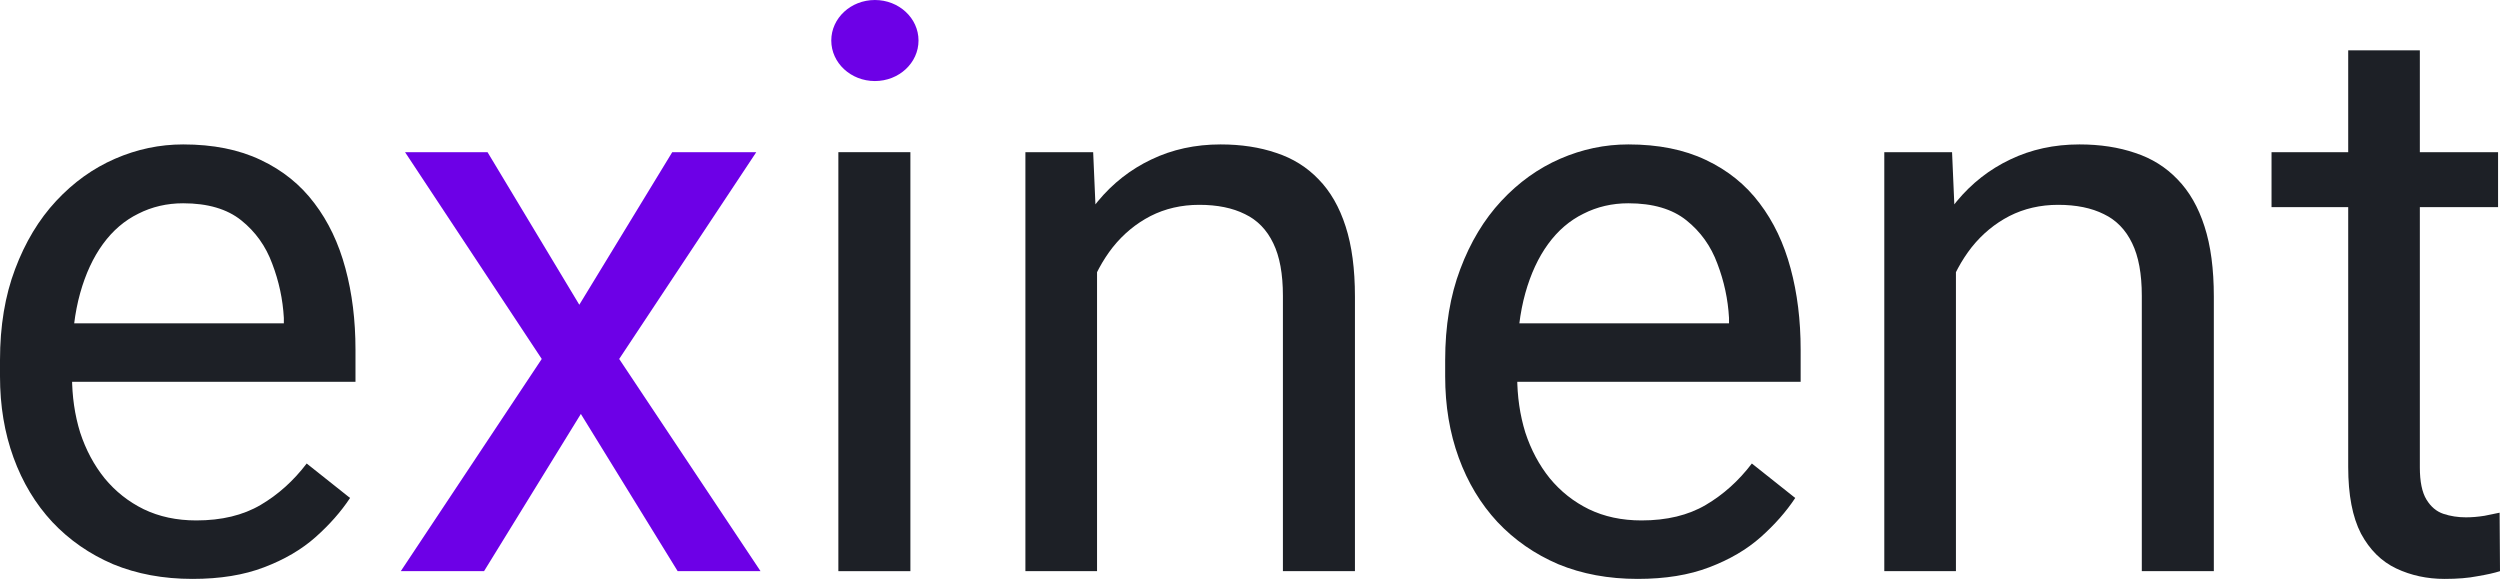
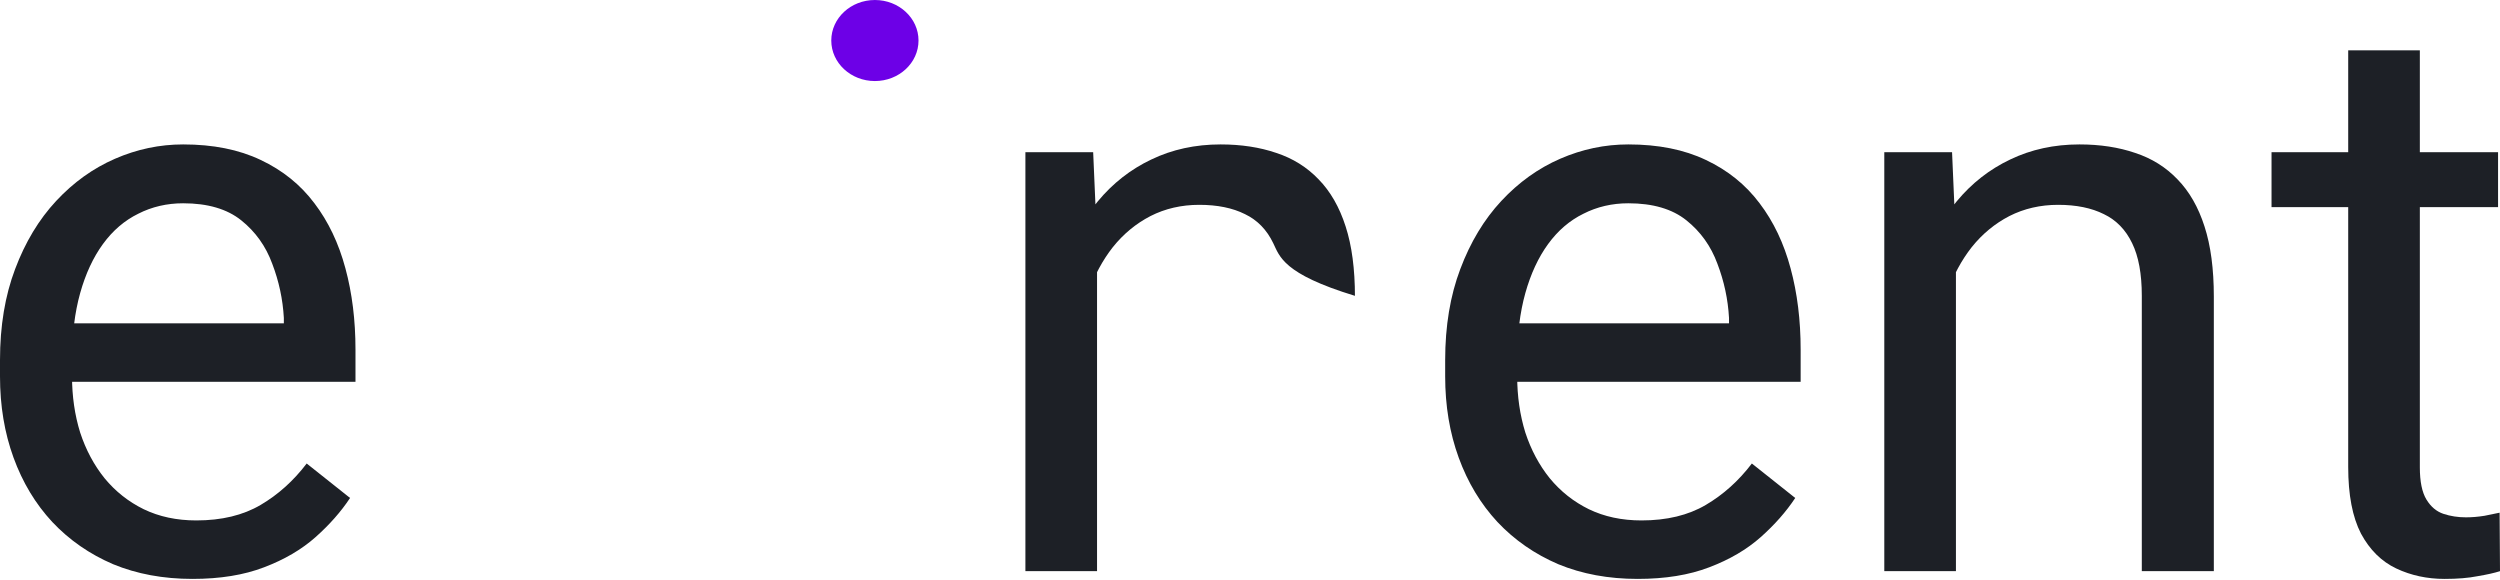
<svg xmlns="http://www.w3.org/2000/svg" width="966" height="224" viewBox="0 0 966 224" fill="none">
  <g id="Exi Logo-Primary">
    <path id="exinent" d="M74.365 223.688C63.093 223.688 52.869 221.793 43.691 218.002C34.614 214.112 26.784 208.676 20.2 201.693C13.716 194.71 8.728 186.431 5.237 176.855C1.746 167.278 0 156.804 0 145.433V139.148C0 125.981 1.945 114.26 5.835 103.986C9.726 93.612 15.013 84.833 21.696 77.651C28.38 70.469 35.961 65.032 44.44 61.342C52.919 57.651 61.697 55.805 70.774 55.805C82.345 55.805 92.321 57.8 100.7 61.791C109.179 65.781 116.112 71.367 121.498 78.549C126.885 85.631 130.875 94.01 133.468 103.686C136.062 113.263 137.359 123.737 137.359 135.108V147.528H16.459V124.934H109.678V122.839C109.279 115.657 107.782 108.674 105.189 101.891C102.695 95.108 98.705 89.522 93.218 85.133C87.732 80.743 80.251 78.549 70.774 78.549C64.49 78.549 58.704 79.896 53.417 82.589C48.13 85.182 43.592 89.073 39.801 94.26C36.011 99.447 33.068 105.781 30.973 113.263C28.878 120.744 27.831 129.373 27.831 139.148V145.433C27.831 153.114 28.878 160.346 30.973 167.129C33.168 173.812 36.31 179.698 40.4 184.785C44.589 189.872 49.627 193.862 55.512 196.755C61.497 199.648 68.28 201.094 75.862 201.094C85.637 201.094 93.917 199.099 100.7 195.109C107.483 191.119 113.418 185.782 118.506 179.099L135.264 192.416C131.773 197.703 127.334 202.74 121.947 207.528C116.56 212.317 109.927 216.207 102.046 219.199C94.266 222.192 85.039 223.688 74.365 223.688Z" fill="#1D2026" />
-     <path id="exinent_2" d="M188.382 58.799L223.843 117.753L259.754 58.799H292.224L239.255 138.701L293.87 220.697H261.849L224.442 159.948L187.035 220.697H154.865L209.33 138.701L156.511 58.799H188.382Z" fill="#6D00E7" />
    <g id="Group 165869">
      <ellipse id="Ellipse 3103" cx="338.06" cy="15.659" rx="16.854" ry="15.659" fill="#6D00E7" />
-       <path id="exinent_3" d="M351.776 58.799V220.697H323.945V58.799H351.776Z" fill="#1D2026" />
    </g>
-     <path id="exinent_4" d="M423.897 93.362V220.696H396.215V58.798H422.4L423.897 93.362ZM417.313 133.612L405.792 133.163C405.891 122.091 407.537 111.866 410.729 102.489C413.921 93.013 418.41 84.783 424.196 77.801C429.982 70.818 436.864 65.431 444.845 61.641C452.925 57.751 461.852 55.805 471.628 55.805C479.608 55.805 486.79 56.903 493.175 59.097C499.559 61.192 504.995 64.584 509.484 69.272C514.073 73.96 517.564 80.045 519.958 87.527C522.352 94.908 523.549 103.936 523.549 114.609V220.696H495.718V114.31C495.718 105.831 494.471 99.048 491.978 93.961C489.484 88.773 485.843 85.033 481.055 82.739C476.267 80.344 470.381 79.147 463.399 79.147C456.516 79.147 450.231 80.594 444.545 83.487C438.959 86.379 434.121 90.37 430.031 95.457C426.041 100.544 422.899 106.38 420.605 112.963C418.41 119.447 417.313 126.33 417.313 133.612Z" fill="#1D2026" />
+     <path id="exinent_4" d="M423.897 93.362V220.696H396.215V58.798H422.4L423.897 93.362ZM417.313 133.612L405.792 133.163C405.891 122.091 407.537 111.866 410.729 102.489C413.921 93.013 418.41 84.783 424.196 77.801C429.982 70.818 436.864 65.431 444.845 61.641C452.925 57.751 461.852 55.805 471.628 55.805C479.608 55.805 486.79 56.903 493.175 59.097C499.559 61.192 504.995 64.584 509.484 69.272C514.073 73.96 517.564 80.045 519.958 87.527C522.352 94.908 523.549 103.936 523.549 114.609V220.696V114.31C495.718 105.831 494.471 99.048 491.978 93.961C489.484 88.773 485.843 85.033 481.055 82.739C476.267 80.344 470.381 79.147 463.399 79.147C456.516 79.147 450.231 80.594 444.545 83.487C438.959 86.379 434.121 90.37 430.031 95.457C426.041 100.544 422.899 106.38 420.605 112.963C418.41 119.447 417.313 126.33 417.313 133.612Z" fill="#1D2026" />
    <path id="exinent_5" d="M632.778 223.688C621.506 223.688 611.281 221.793 602.104 218.002C593.027 214.112 585.196 208.676 578.613 201.693C572.129 194.71 567.141 186.431 563.65 176.855C560.158 167.278 558.413 156.804 558.413 145.433V139.148C558.413 125.981 560.358 114.26 564.248 103.986C568.139 93.612 573.425 84.833 580.109 77.651C586.792 70.469 594.373 65.032 602.852 61.342C611.331 57.651 620.109 55.805 629.187 55.805C640.758 55.805 650.733 57.8 659.113 61.791C667.591 65.781 674.524 71.367 679.911 78.549C685.297 85.631 689.288 94.01 691.881 103.686C694.475 113.263 695.771 123.737 695.771 135.108V147.528H574.872V124.934H668.09V122.839C667.691 115.657 666.195 108.674 663.601 101.891C661.108 95.108 657.117 89.522 651.631 85.133C646.145 80.743 638.663 78.549 629.187 78.549C622.902 78.549 617.117 79.896 611.83 82.589C606.543 85.182 602.004 89.073 598.214 94.26C594.423 99.447 591.481 105.781 589.386 113.263C587.291 120.744 586.244 129.373 586.244 139.148V145.433C586.244 153.114 587.291 160.346 589.386 167.129C591.58 173.812 594.723 179.698 598.812 184.785C603.002 189.872 608.039 193.862 613.925 196.755C619.91 199.648 626.693 201.094 634.274 201.094C644.05 201.094 652.329 199.099 659.113 195.109C665.896 191.119 671.831 185.782 676.918 179.099L693.677 192.416C690.185 197.703 685.746 202.74 680.36 207.528C674.973 212.317 668.34 216.207 660.459 219.199C652.679 222.192 643.451 223.688 632.778 223.688Z" fill="#1D2026" />
    <path id="exinent_6" d="M755.772 93.362V220.696H728.091V58.798H754.276L755.772 93.362ZM749.188 133.612L737.667 133.163C737.767 122.091 739.412 111.866 742.605 102.489C745.797 93.013 750.285 84.783 756.071 77.801C761.857 70.818 768.74 65.431 776.72 61.641C784.8 57.751 793.728 55.805 803.503 55.805C811.483 55.805 818.666 56.903 825.05 59.097C831.434 61.192 836.87 64.584 841.359 69.272C845.948 73.96 849.439 80.045 851.833 87.527C854.227 94.908 855.424 103.936 855.424 114.609V220.696H827.593V114.31C827.593 105.831 826.346 99.048 823.853 93.961C821.359 88.773 817.718 85.033 812.93 82.739C808.142 80.344 802.256 79.147 795.274 79.147C788.391 79.147 782.106 80.594 776.421 83.487C770.834 86.379 765.996 90.37 761.907 95.457C757.916 100.544 754.774 106.38 752.48 112.963C750.285 119.447 749.188 126.33 749.188 133.612Z" fill="#1D2026" />
    <path id="exinent_7" d="M965.252 58.799V80.046H877.719V58.799H965.252ZM907.346 19.447H935.027V180.596C935.027 186.083 935.875 190.222 937.571 193.016C939.267 195.809 941.461 197.654 944.154 198.552C946.848 199.45 949.741 199.898 952.833 199.898C955.127 199.898 957.521 199.699 960.015 199.3C962.609 198.801 964.554 198.402 965.851 198.103L966 220.697C963.806 221.395 960.913 222.043 957.322 222.642C953.83 223.34 949.591 223.689 944.603 223.689C937.82 223.689 931.586 222.343 925.9 219.649C920.214 216.956 915.675 212.467 912.284 206.183C908.992 199.799 907.346 191.22 907.346 180.447V19.447Z" fill="#1D2026" />
  </g>
</svg>